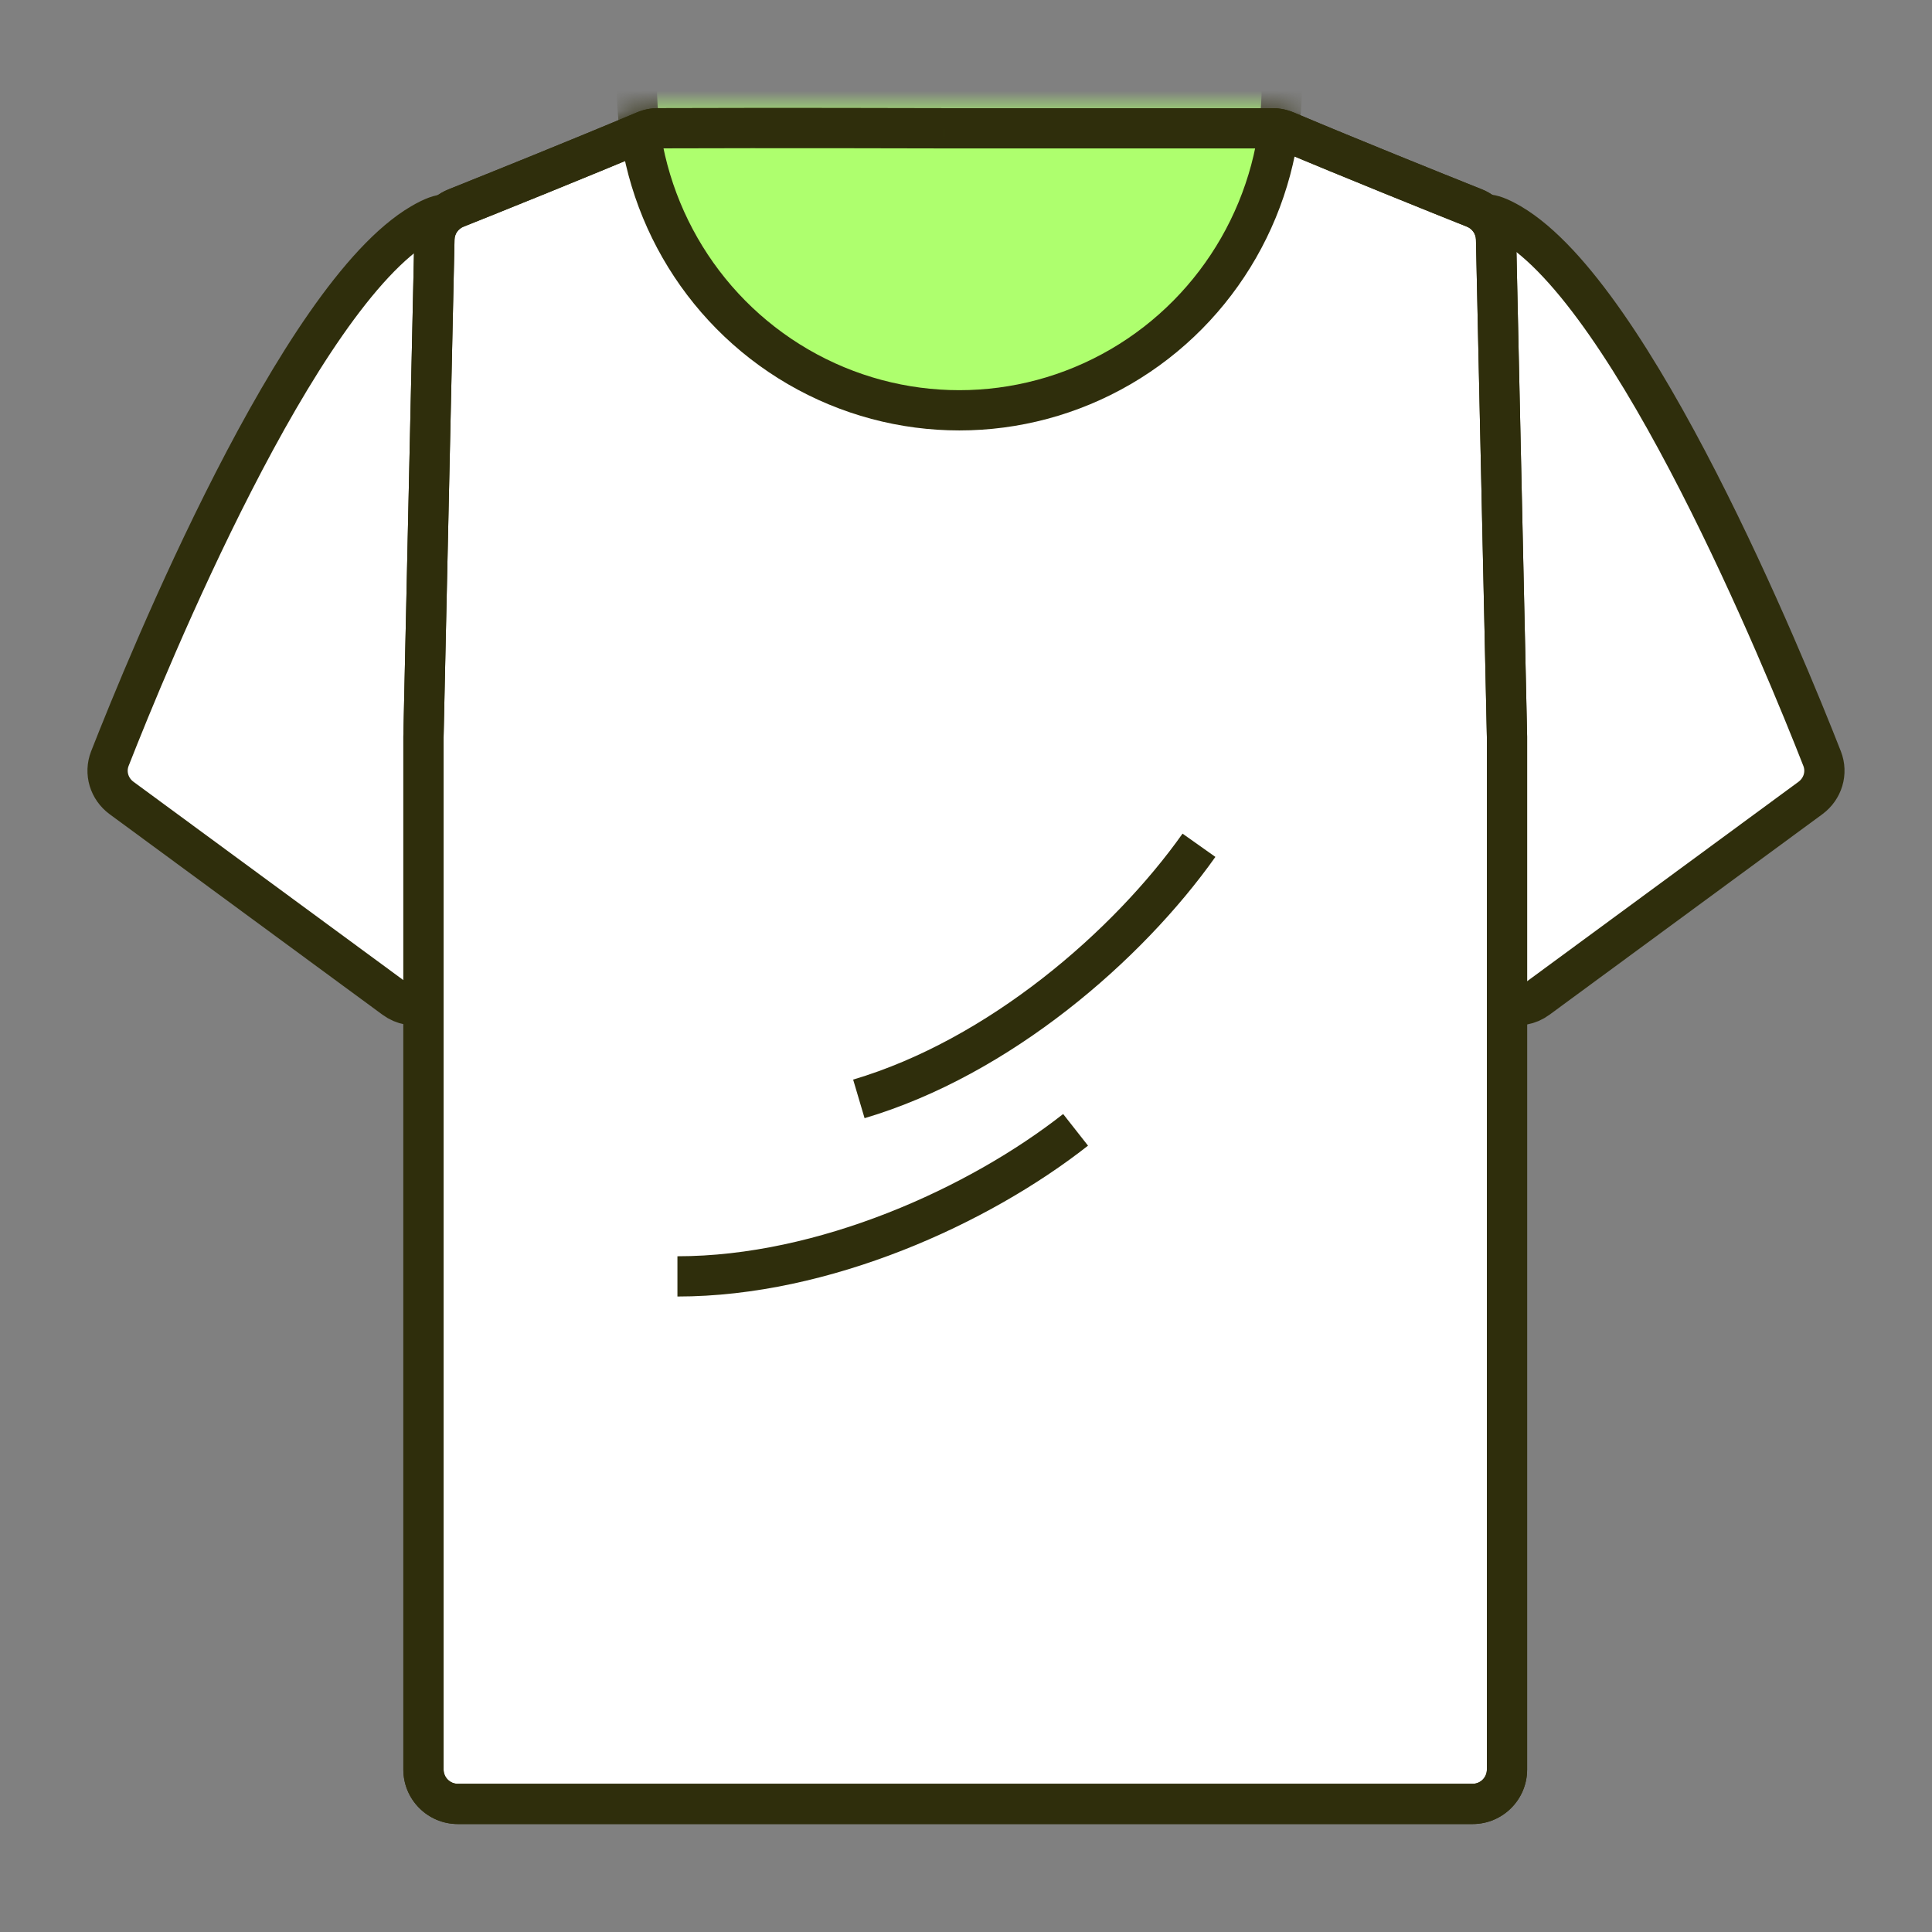
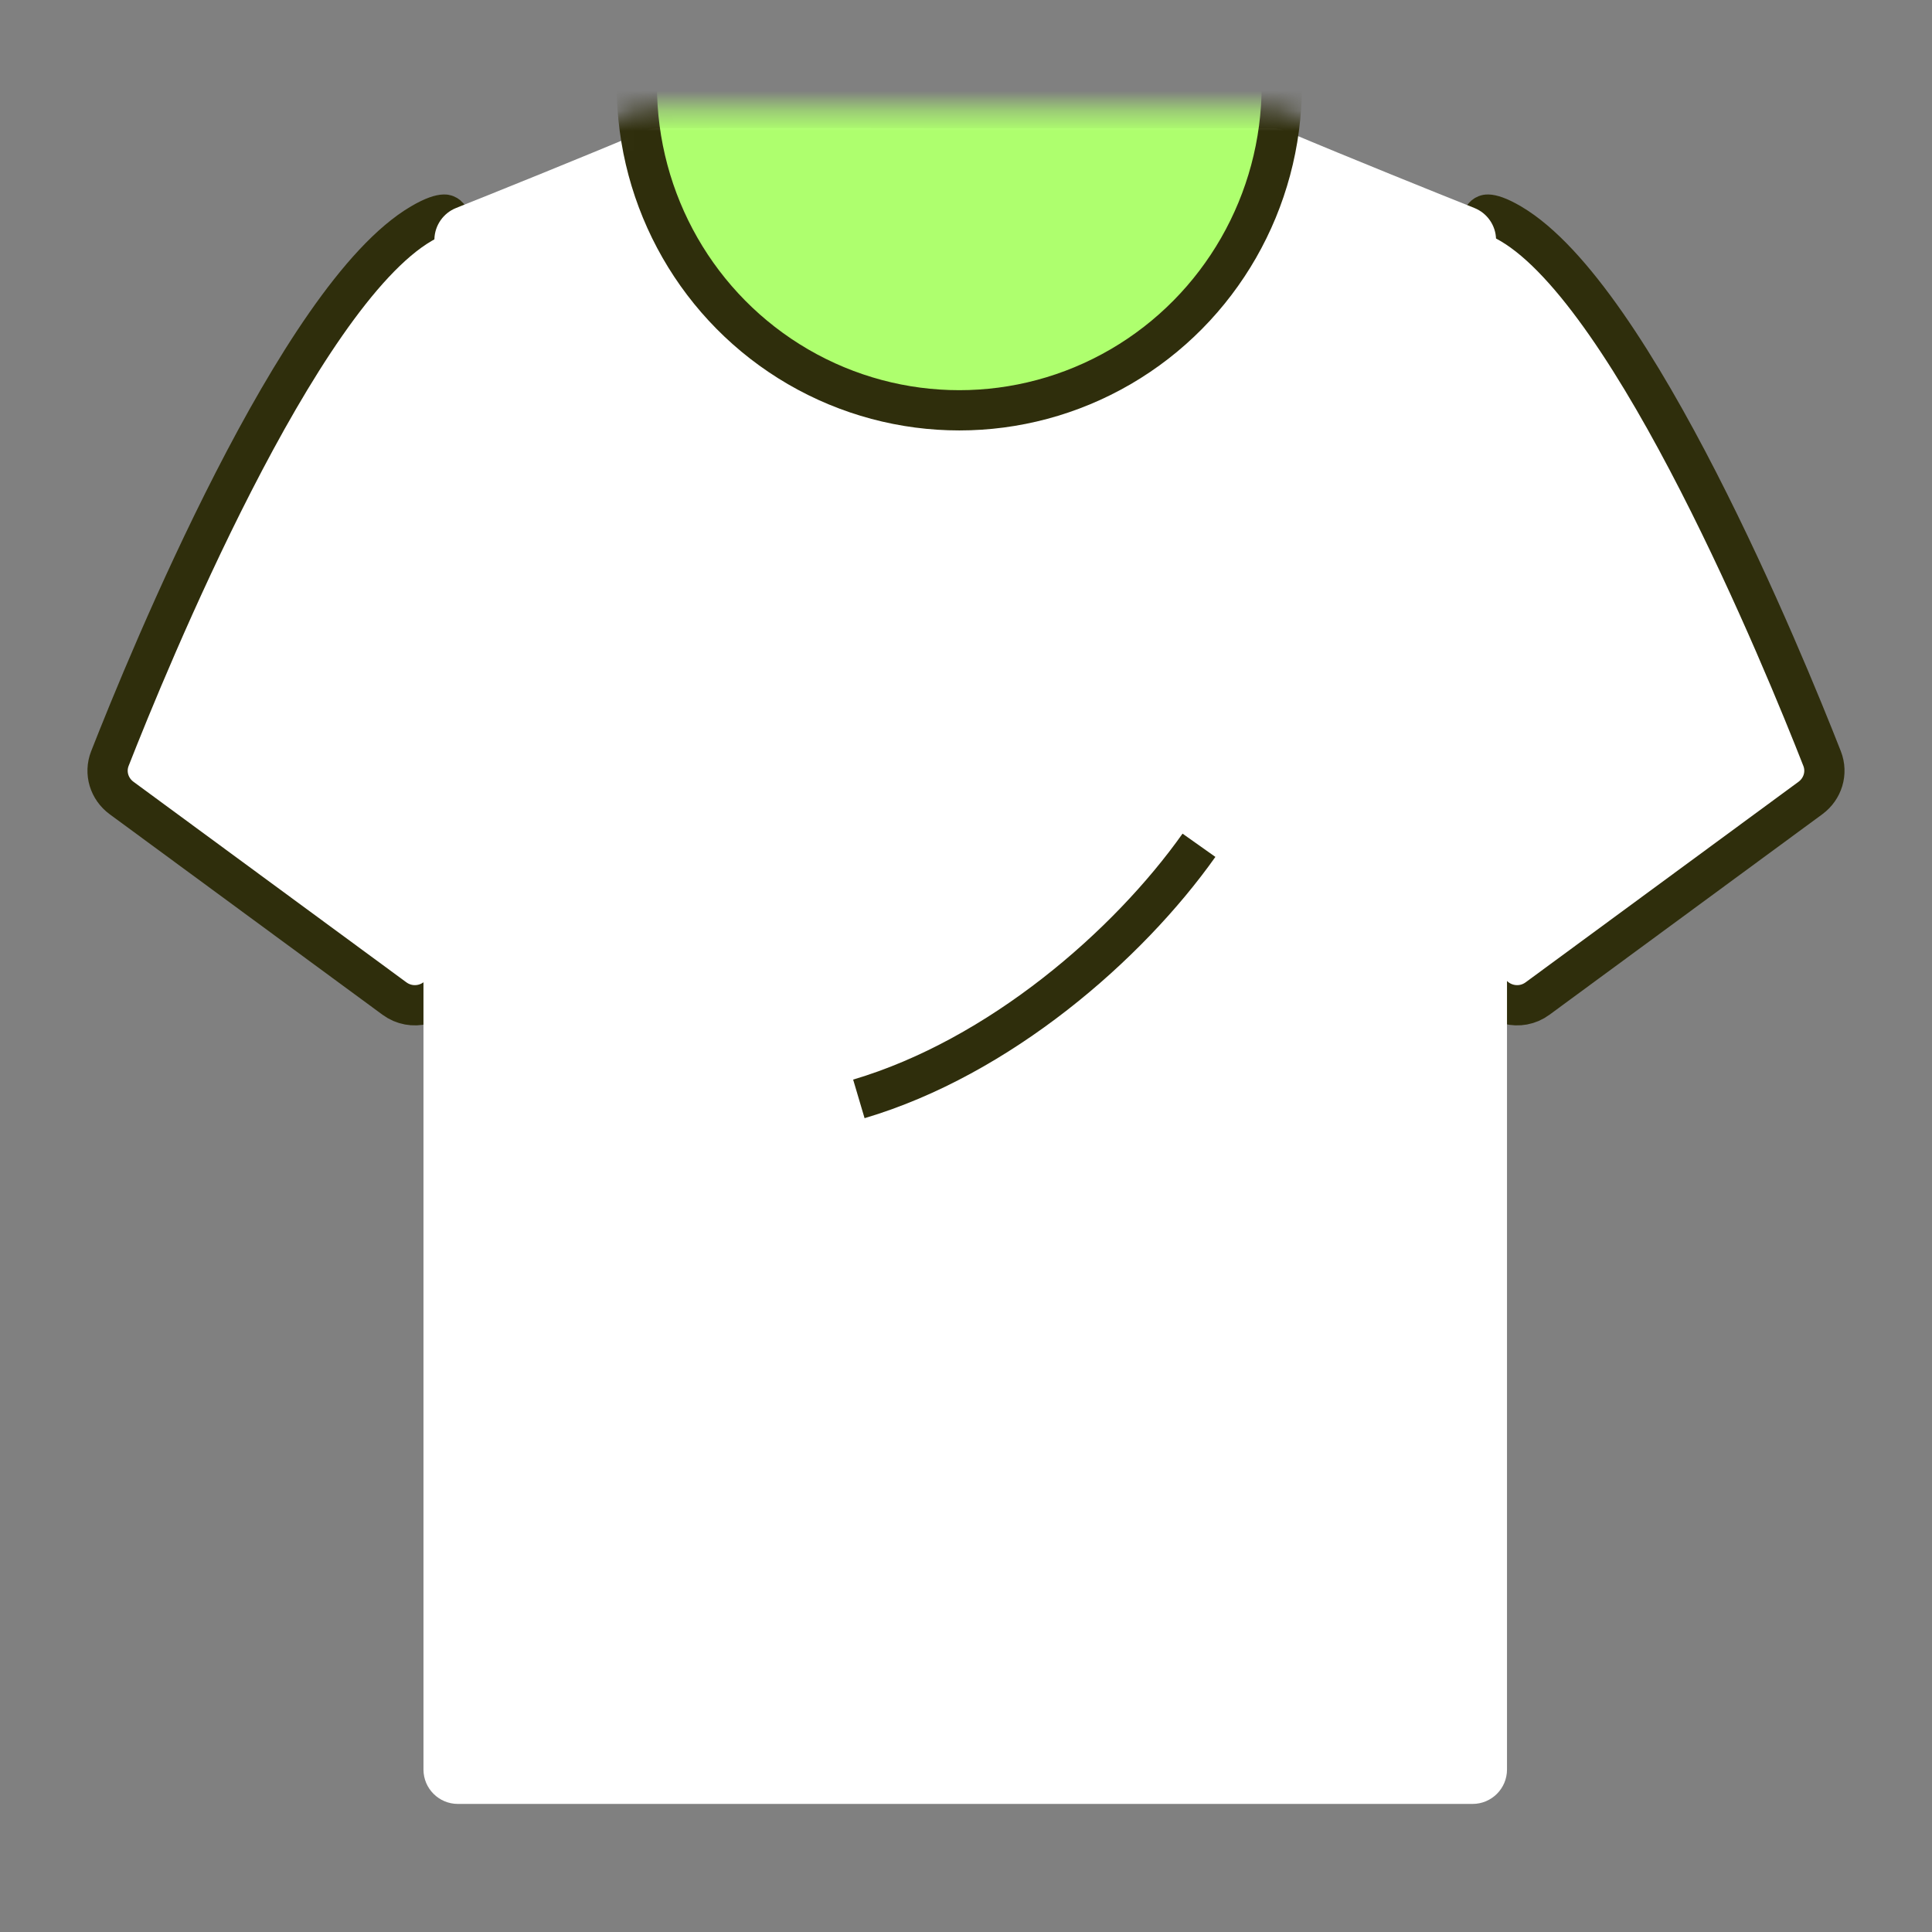
<svg xmlns="http://www.w3.org/2000/svg" width="96" height="96" viewBox="0 0 96 96" fill="none">
  <rect x="0" y="0" width="96" height="96" fill="#808080" stroke="none" />
  <path d="M31.919 28.276C32.163 27.76 32.132 27.157 31.839 26.667L22.353 10.867C22.288 10.757 22.198 10.658 22.07 10.662C21.89 10.667 21.549 10.753 20.931 11.115C14.79 14.719 7.362 32.844 5.46 37.693C5.181 38.405 5.425 39.2 6.042 39.653L19.603 49.619C20.47 50.256 21.703 49.944 22.161 48.971L31.919 28.276Z" fill="white" stroke="#2F2E0C" stroke-width="2" stroke-linejoin="round" />
  <path d="M64.08 28.276C63.837 27.76 63.867 27.157 64.161 26.667L73.646 10.867C73.712 10.757 73.802 10.658 73.929 10.662C74.11 10.667 74.451 10.753 75.068 11.115C81.21 14.719 88.638 32.844 90.539 37.693C90.818 38.405 90.574 39.2 89.958 39.653L76.397 49.619C75.53 50.256 74.297 49.944 73.838 48.971L64.08 28.276Z" fill="white" stroke="#2F2E0C" stroke-width="2" stroke-linejoin="round" />
  <path d="M47.034 6.375H63.227C63.457 6.375 63.683 6.42 63.894 6.51C67.101 7.863 71.325 9.561 73.262 10.335C73.9 10.591 74.323 11.201 74.338 11.888L74.882 36.619L74.882 87.927C74.882 88.871 74.116 89.636 73.172 89.636L22.752 89.636C21.808 89.636 21.042 88.871 21.042 87.927L21.042 36.619L21.585 11.888C21.601 11.201 22.024 10.59 22.662 10.335C24.599 9.561 28.827 7.862 32.034 6.508C32.243 6.42 32.463 6.374 32.689 6.373C33.987 6.368 38.953 6.353 46.892 6.375C46.939 6.374 46.987 6.374 47.034 6.375Z" fill="white" />
-   <path d="M47.034 6.375V7.375L47.029 7.375L47.034 6.375ZM74.882 36.619L75.882 36.597C75.882 36.604 75.882 36.612 75.882 36.619H74.882ZM21.042 36.619H20.042C20.042 36.611 20.042 36.604 20.042 36.597L21.042 36.619ZM46.892 6.375L46.894 7.375L46.889 7.375L46.892 6.375ZM32.034 6.508L32.423 7.429L32.034 6.508ZM32.689 6.373L32.685 5.373L32.689 6.373ZM73.172 89.636L73.172 90.636L73.172 89.636ZM21.585 11.888L20.586 11.866L21.585 11.888ZM22.662 10.335L23.033 11.264L22.662 10.335ZM21.042 87.927H20.042H21.042ZM22.752 89.636L22.752 90.636L22.752 89.636ZM63.894 6.51L64.283 5.588L63.894 6.51ZM63.227 7.375H47.034V5.375H63.227V7.375ZM72.891 11.264C70.954 10.49 66.721 8.789 63.505 7.431L64.283 5.588C67.48 6.938 71.697 8.633 73.633 9.407L72.891 11.264ZM73.882 36.641L73.339 11.91L75.338 11.866L75.882 36.597L73.882 36.641ZM73.882 87.927L73.882 36.619H75.882L75.882 87.927H73.882ZM20.042 87.927L20.042 36.619H22.042L22.042 87.927H20.042ZM20.042 36.597L20.586 11.866L22.585 11.91L22.042 36.641L20.042 36.597ZM22.291 9.407C24.228 8.632 28.448 6.936 31.645 5.587L32.423 7.429C29.206 8.787 24.971 10.489 23.033 11.264L22.291 9.407ZM32.685 5.373C33.985 5.368 38.953 5.353 46.894 5.375L46.889 7.375C38.952 7.353 33.989 7.368 32.693 7.373L32.685 5.373ZM46.889 5.375C46.939 5.374 46.989 5.374 47.039 5.375L47.029 7.375C46.984 7.374 46.939 7.374 46.894 7.375L46.889 5.375ZM22.752 88.636L73.172 88.636L73.172 90.636L22.752 90.636L22.752 88.636ZM31.645 5.587C31.974 5.448 32.324 5.375 32.685 5.373L32.693 7.373C32.601 7.373 32.512 7.392 32.423 7.429L31.645 5.587ZM75.882 87.927C75.882 89.423 74.669 90.636 73.172 90.636L73.172 88.636C73.564 88.636 73.882 88.319 73.882 87.927H75.882ZM20.586 11.866C20.61 10.778 21.281 9.811 22.291 9.407L23.033 11.264C22.767 11.37 22.591 11.624 22.585 11.91L20.586 11.866ZM73.633 9.407C74.643 9.811 75.314 10.778 75.338 11.866L73.339 11.91C73.332 11.624 73.156 11.37 72.891 11.264L73.633 9.407ZM22.042 87.927C22.042 88.319 22.36 88.636 22.752 88.636L22.752 90.636C21.255 90.636 20.042 89.423 20.042 87.927H22.042ZM63.227 5.375C63.59 5.375 63.949 5.447 64.283 5.588L63.505 7.431C63.417 7.394 63.323 7.375 63.227 7.375V5.375Z" fill="#2F2E0C" />
  <mask id="mask0_8_5254" style="mask-type:alpha" maskUnits="userSpaceOnUse" x="19" y="5" width="57" height="86">
    <path d="M46.7 6.375L62.934 6.375C63.163 6.375 63.389 6.42 63.6 6.51C66.807 7.863 71.031 9.561 72.968 10.335C73.606 10.591 74.029 11.201 74.044 11.888L74.588 36.619L74.588 87.927C74.588 88.871 73.823 89.636 72.878 89.636L22.458 89.636C21.513 89.636 20.748 88.871 20.748 87.927L20.748 36.619L21.291 11.888C21.307 11.201 21.73 10.591 22.368 10.335C24.305 9.561 28.533 7.862 31.74 6.508C31.949 6.42 32.169 6.374 32.395 6.373C33.693 6.368 38.659 6.353 46.597 6.375C46.632 6.375 46.666 6.375 46.7 6.375Z" fill="white" stroke="black" stroke-width="2" stroke-linejoin="round" />
  </mask>
  <g mask="url(#mask0_8_5254)">
    <ellipse cx="47.668" cy="4.243" rx="16.024" ry="16.145" fill="#AEFF6E" stroke="#2F2E0C" stroke-width="2" stroke-linejoin="round" />
-     <path d="M33.661 63.423C40.941 63.423 48.639 59.919 53.445 56.141" stroke="#2F2E0C" stroke-width="2" stroke-linejoin="round" />
    <path d="M42.676 54.603C49.657 52.535 56.042 46.989 59.576 42.001" stroke="#2F2E0C" stroke-width="2" stroke-linejoin="round" />
  </g>
-   <path d="M47.034 6.375V7.375L47.029 7.375L47.034 6.375ZM74.882 36.619L75.882 36.597C75.882 36.604 75.882 36.612 75.882 36.619H74.882ZM21.042 36.619H20.042C20.042 36.611 20.042 36.604 20.042 36.597L21.042 36.619ZM46.892 6.375L46.894 7.375L46.889 7.375L46.892 6.375ZM32.034 6.508L32.423 7.429L32.034 6.508ZM32.689 6.373L32.685 5.373L32.689 6.373ZM73.172 89.636L73.172 90.636L73.172 89.636ZM21.585 11.888L20.586 11.866L21.585 11.888ZM22.662 10.335L23.033 11.264L22.662 10.335ZM21.042 87.927H20.042H21.042ZM22.752 89.636L22.752 90.636L22.752 89.636ZM63.894 6.51L64.283 5.588L63.894 6.51ZM63.227 7.375H47.034V5.375H63.227V7.375ZM72.891 11.264C70.954 10.49 66.721 8.789 63.505 7.431L64.283 5.588C67.48 6.938 71.697 8.633 73.633 9.407L72.891 11.264ZM73.882 36.641L73.339 11.91L75.338 11.866L75.882 36.597L73.882 36.641ZM73.882 87.927L73.882 36.619H75.882L75.882 87.927H73.882ZM20.042 87.927L20.042 36.619H22.042L22.042 87.927H20.042ZM20.042 36.597L20.586 11.866L22.585 11.91L22.042 36.641L20.042 36.597ZM22.291 9.407C24.228 8.632 28.448 6.936 31.645 5.587L32.423 7.429C29.206 8.787 24.971 10.489 23.033 11.264L22.291 9.407ZM32.685 5.373C33.985 5.368 38.953 5.353 46.894 5.375L46.889 7.375C38.952 7.353 33.989 7.368 32.693 7.373L32.685 5.373ZM46.889 5.375C46.939 5.374 46.989 5.374 47.039 5.375L47.029 7.375C46.984 7.374 46.939 7.374 46.894 7.375L46.889 5.375ZM22.752 88.636L73.172 88.636L73.172 90.636L22.752 90.636L22.752 88.636ZM31.645 5.587C31.974 5.448 32.324 5.375 32.685 5.373L32.693 7.373C32.601 7.373 32.512 7.392 32.423 7.429L31.645 5.587ZM75.882 87.927C75.882 89.423 74.669 90.636 73.172 90.636L73.172 88.636C73.564 88.636 73.882 88.319 73.882 87.927H75.882ZM20.586 11.866C20.61 10.778 21.281 9.811 22.291 9.407L23.033 11.264C22.767 11.37 22.591 11.624 22.585 11.91L20.586 11.866ZM73.633 9.407C74.643 9.811 75.314 10.778 75.338 11.866L73.339 11.91C73.332 11.624 73.156 11.37 72.891 11.264L73.633 9.407ZM22.042 87.927C22.042 88.319 22.36 88.636 22.752 88.636L22.752 90.636C21.255 90.636 20.042 89.423 20.042 87.927H22.042ZM63.227 5.375C63.59 5.375 63.949 5.447 64.283 5.588L63.505 7.431C63.417 7.394 63.323 7.375 63.227 7.375V5.375Z" fill="#2F2E0C" />
</svg>